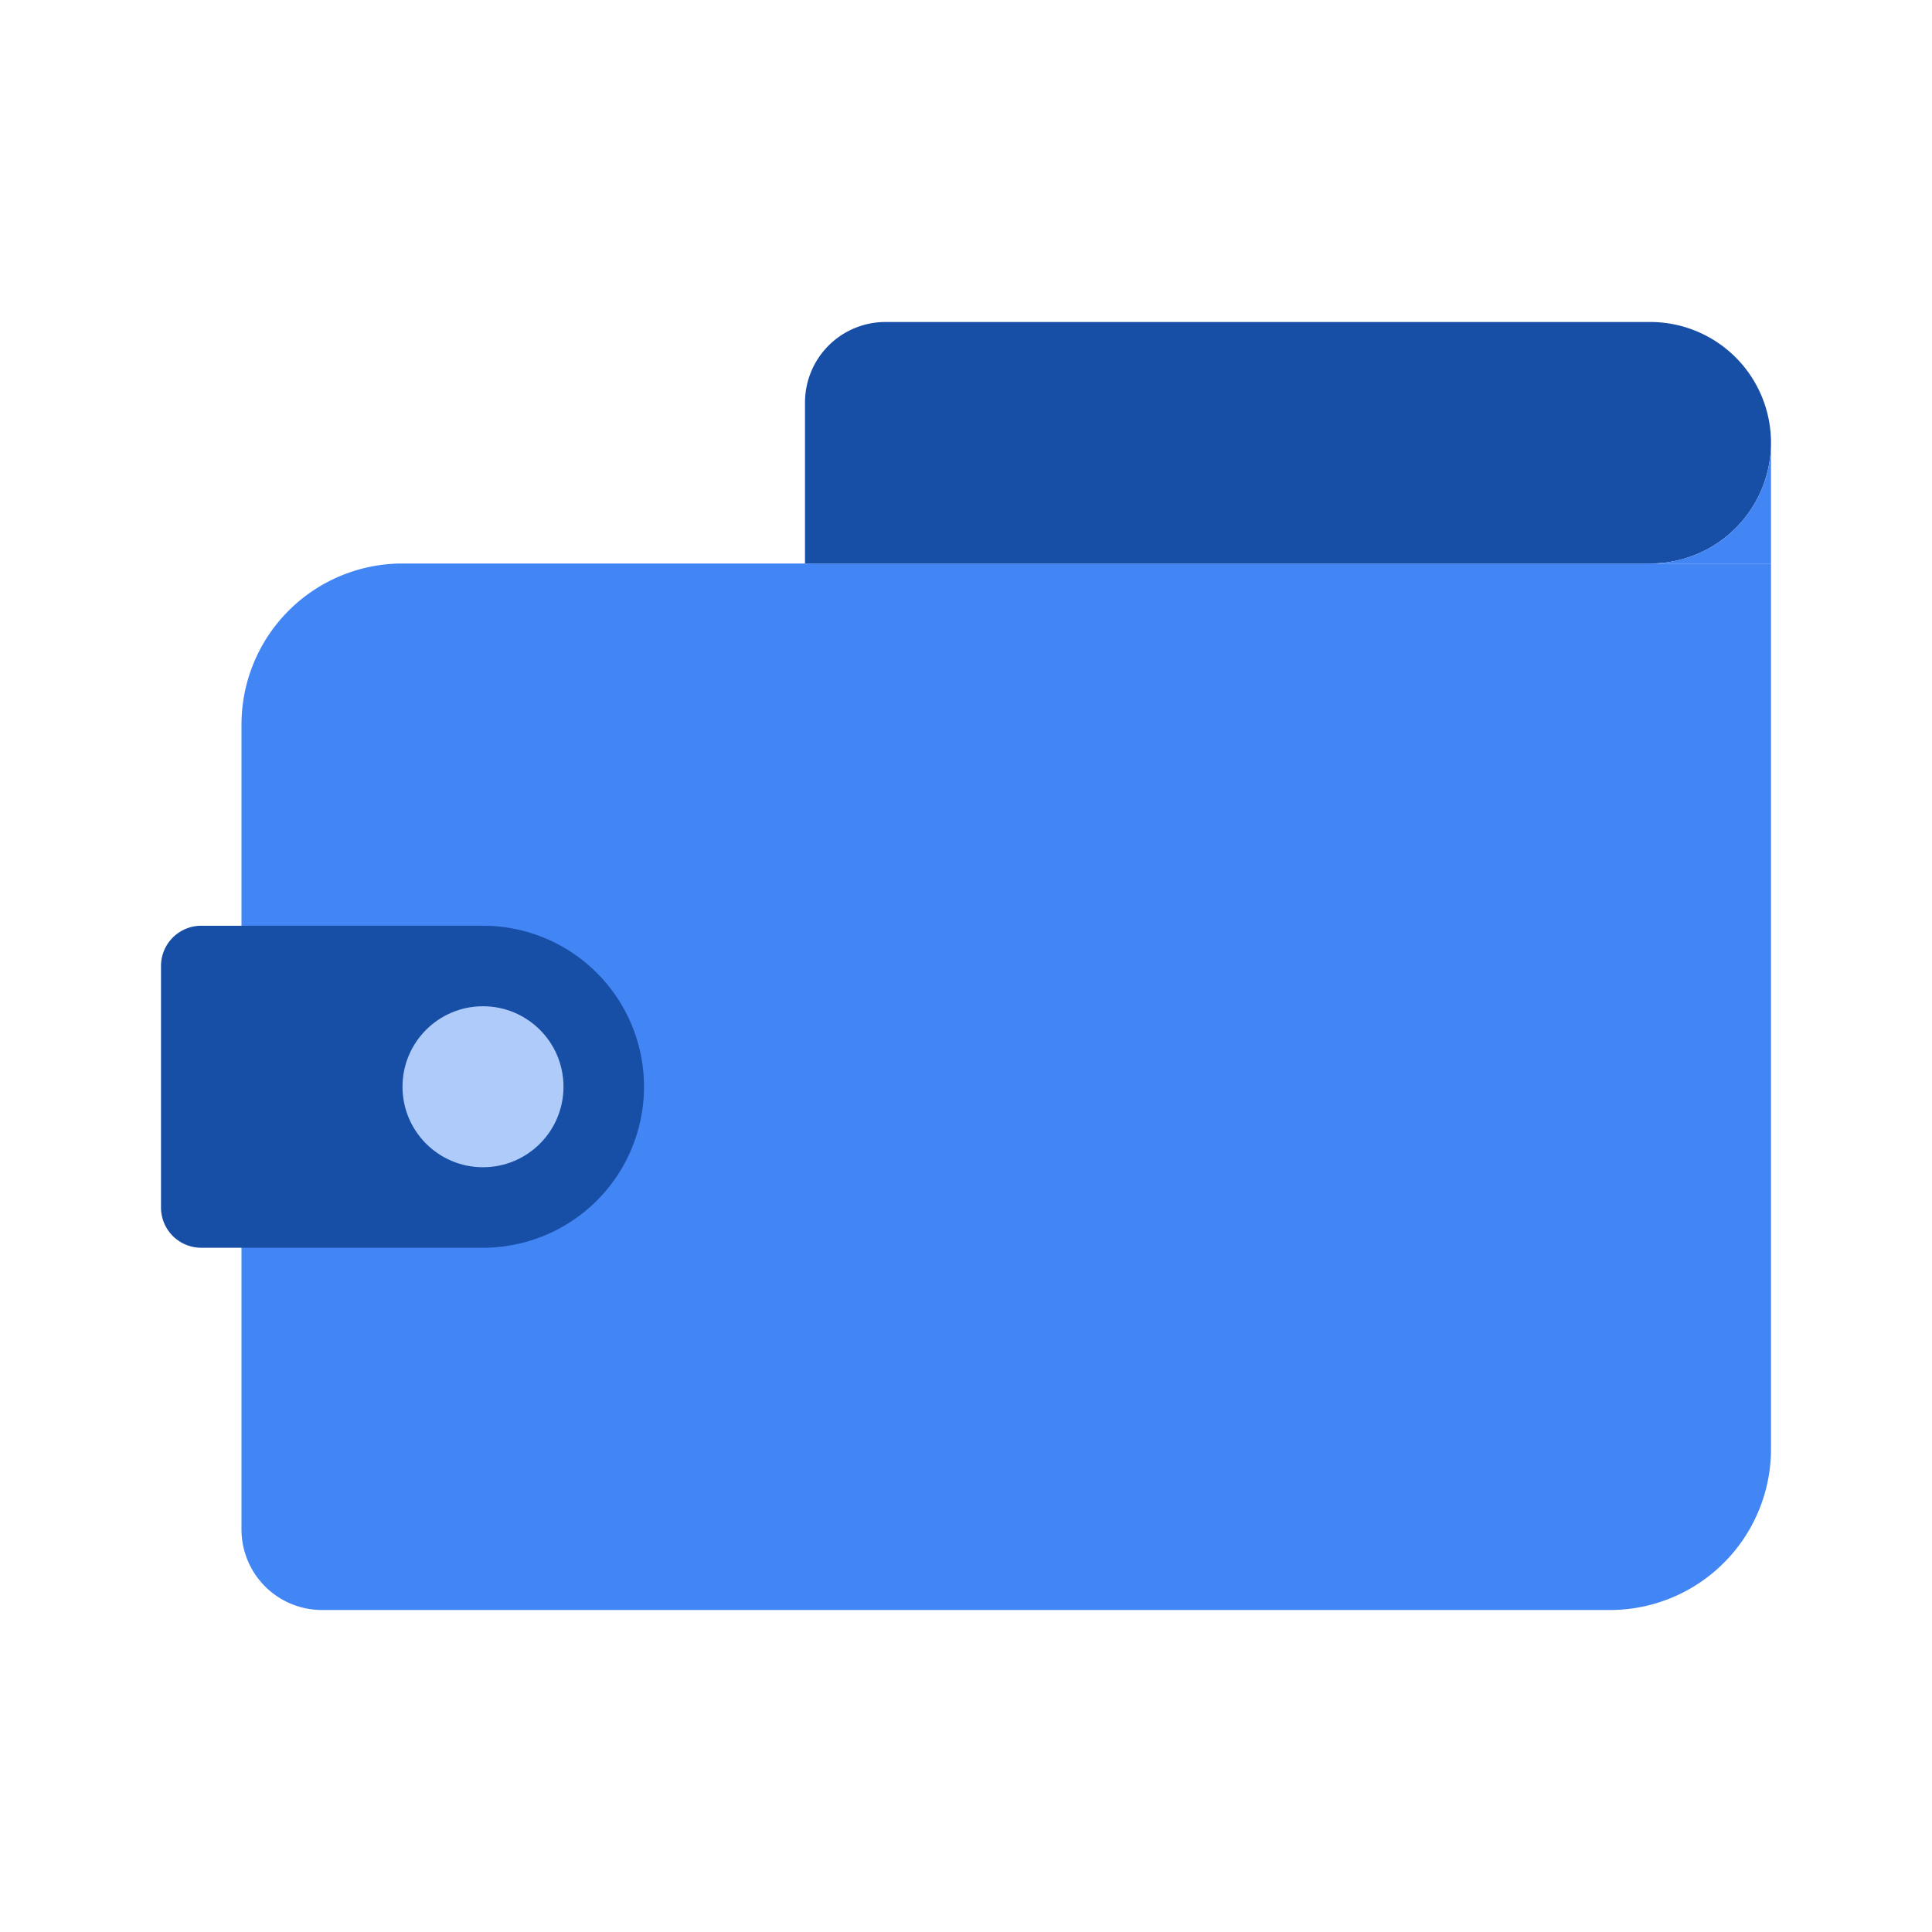
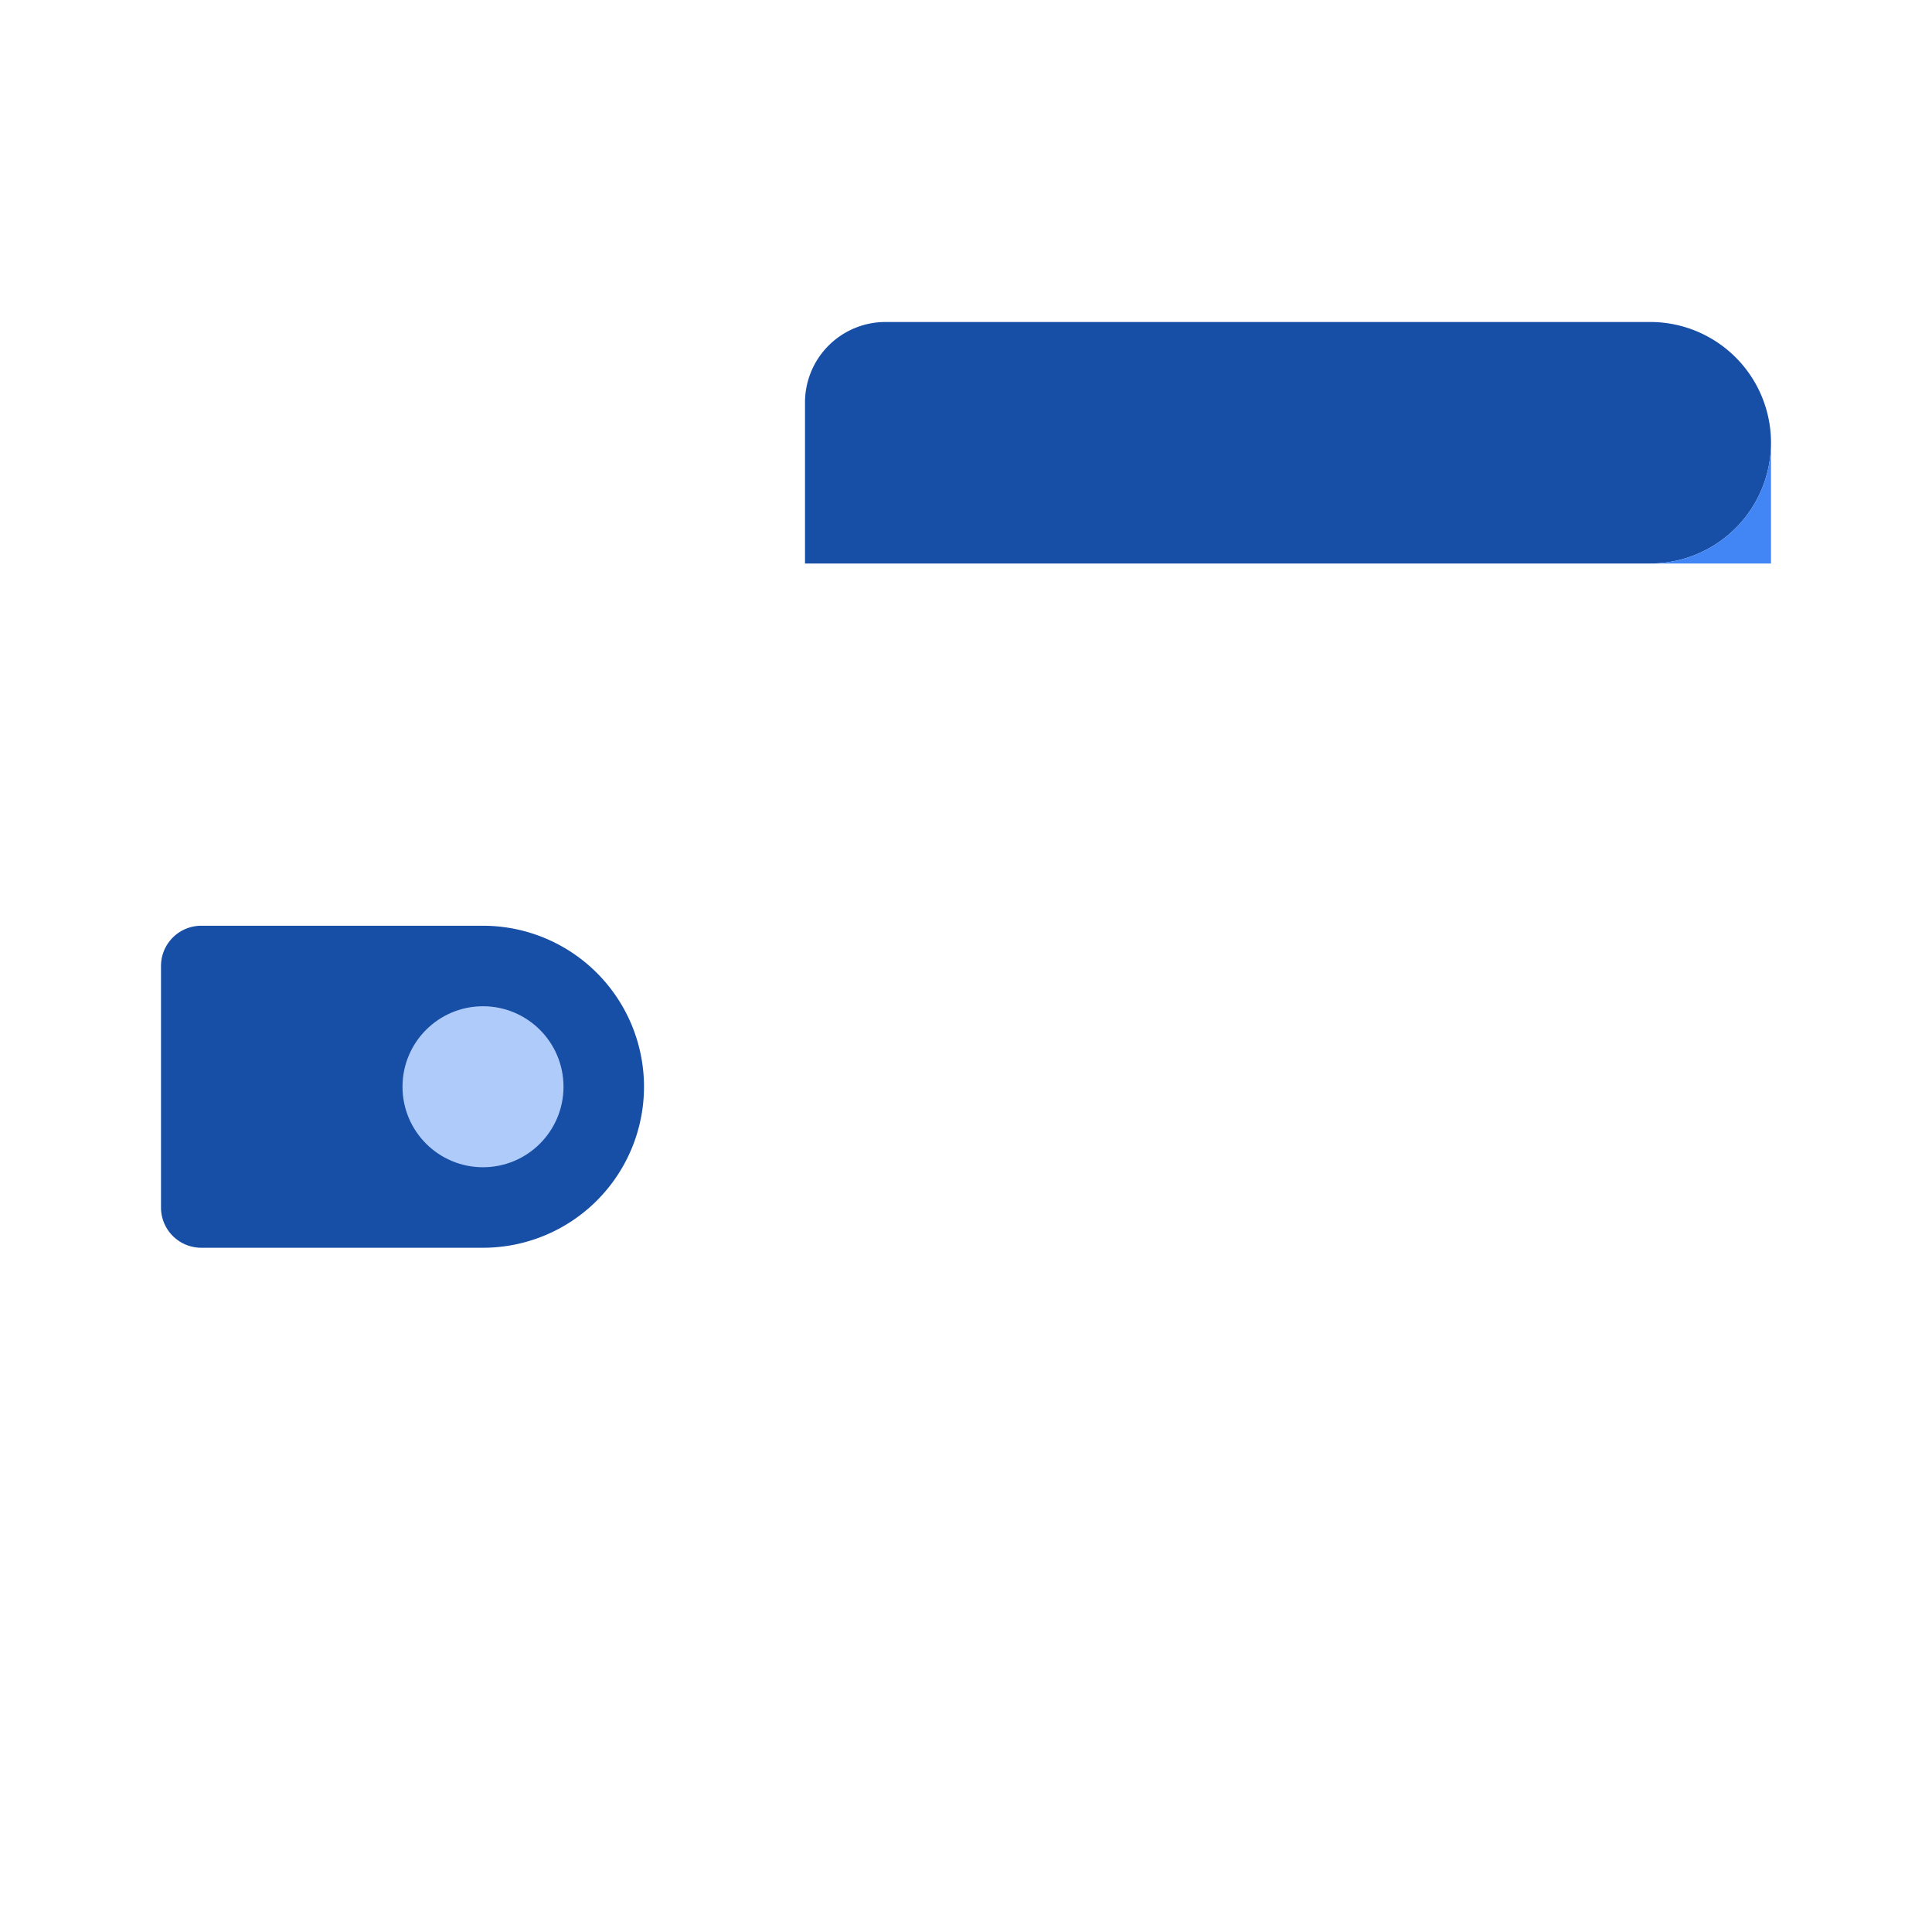
<svg xmlns="http://www.w3.org/2000/svg" width="96" height="96" fill="none">
-   <path fill="#4285F4" d="M88 72a8 8 0 0 1-8 8H16a4 4 0 0 1-4-4V36a8 8 0 0 1 8-8h68v44Z" />
  <path fill="#174EA6" d="M24 46a8 8 0 1 1 0 16H10a2 2 0 0 1-2-2V48a2 2 0 0 1 2-2h14Z" />
  <circle cx="24" cy="54" r="4" fill="#AECBFA" />
  <path fill="#174EA6" d="M40 28v-8a4 4 0 0 1 4-4h38a6 6 0 0 1 0 12H40Z" />
  <path fill="#4285F4" fill-rule="evenodd" d="M81.452 28H88v-6.059V22a6 6 0 0 1-6 6h-.548Z" clip-rule="evenodd" />
</svg>